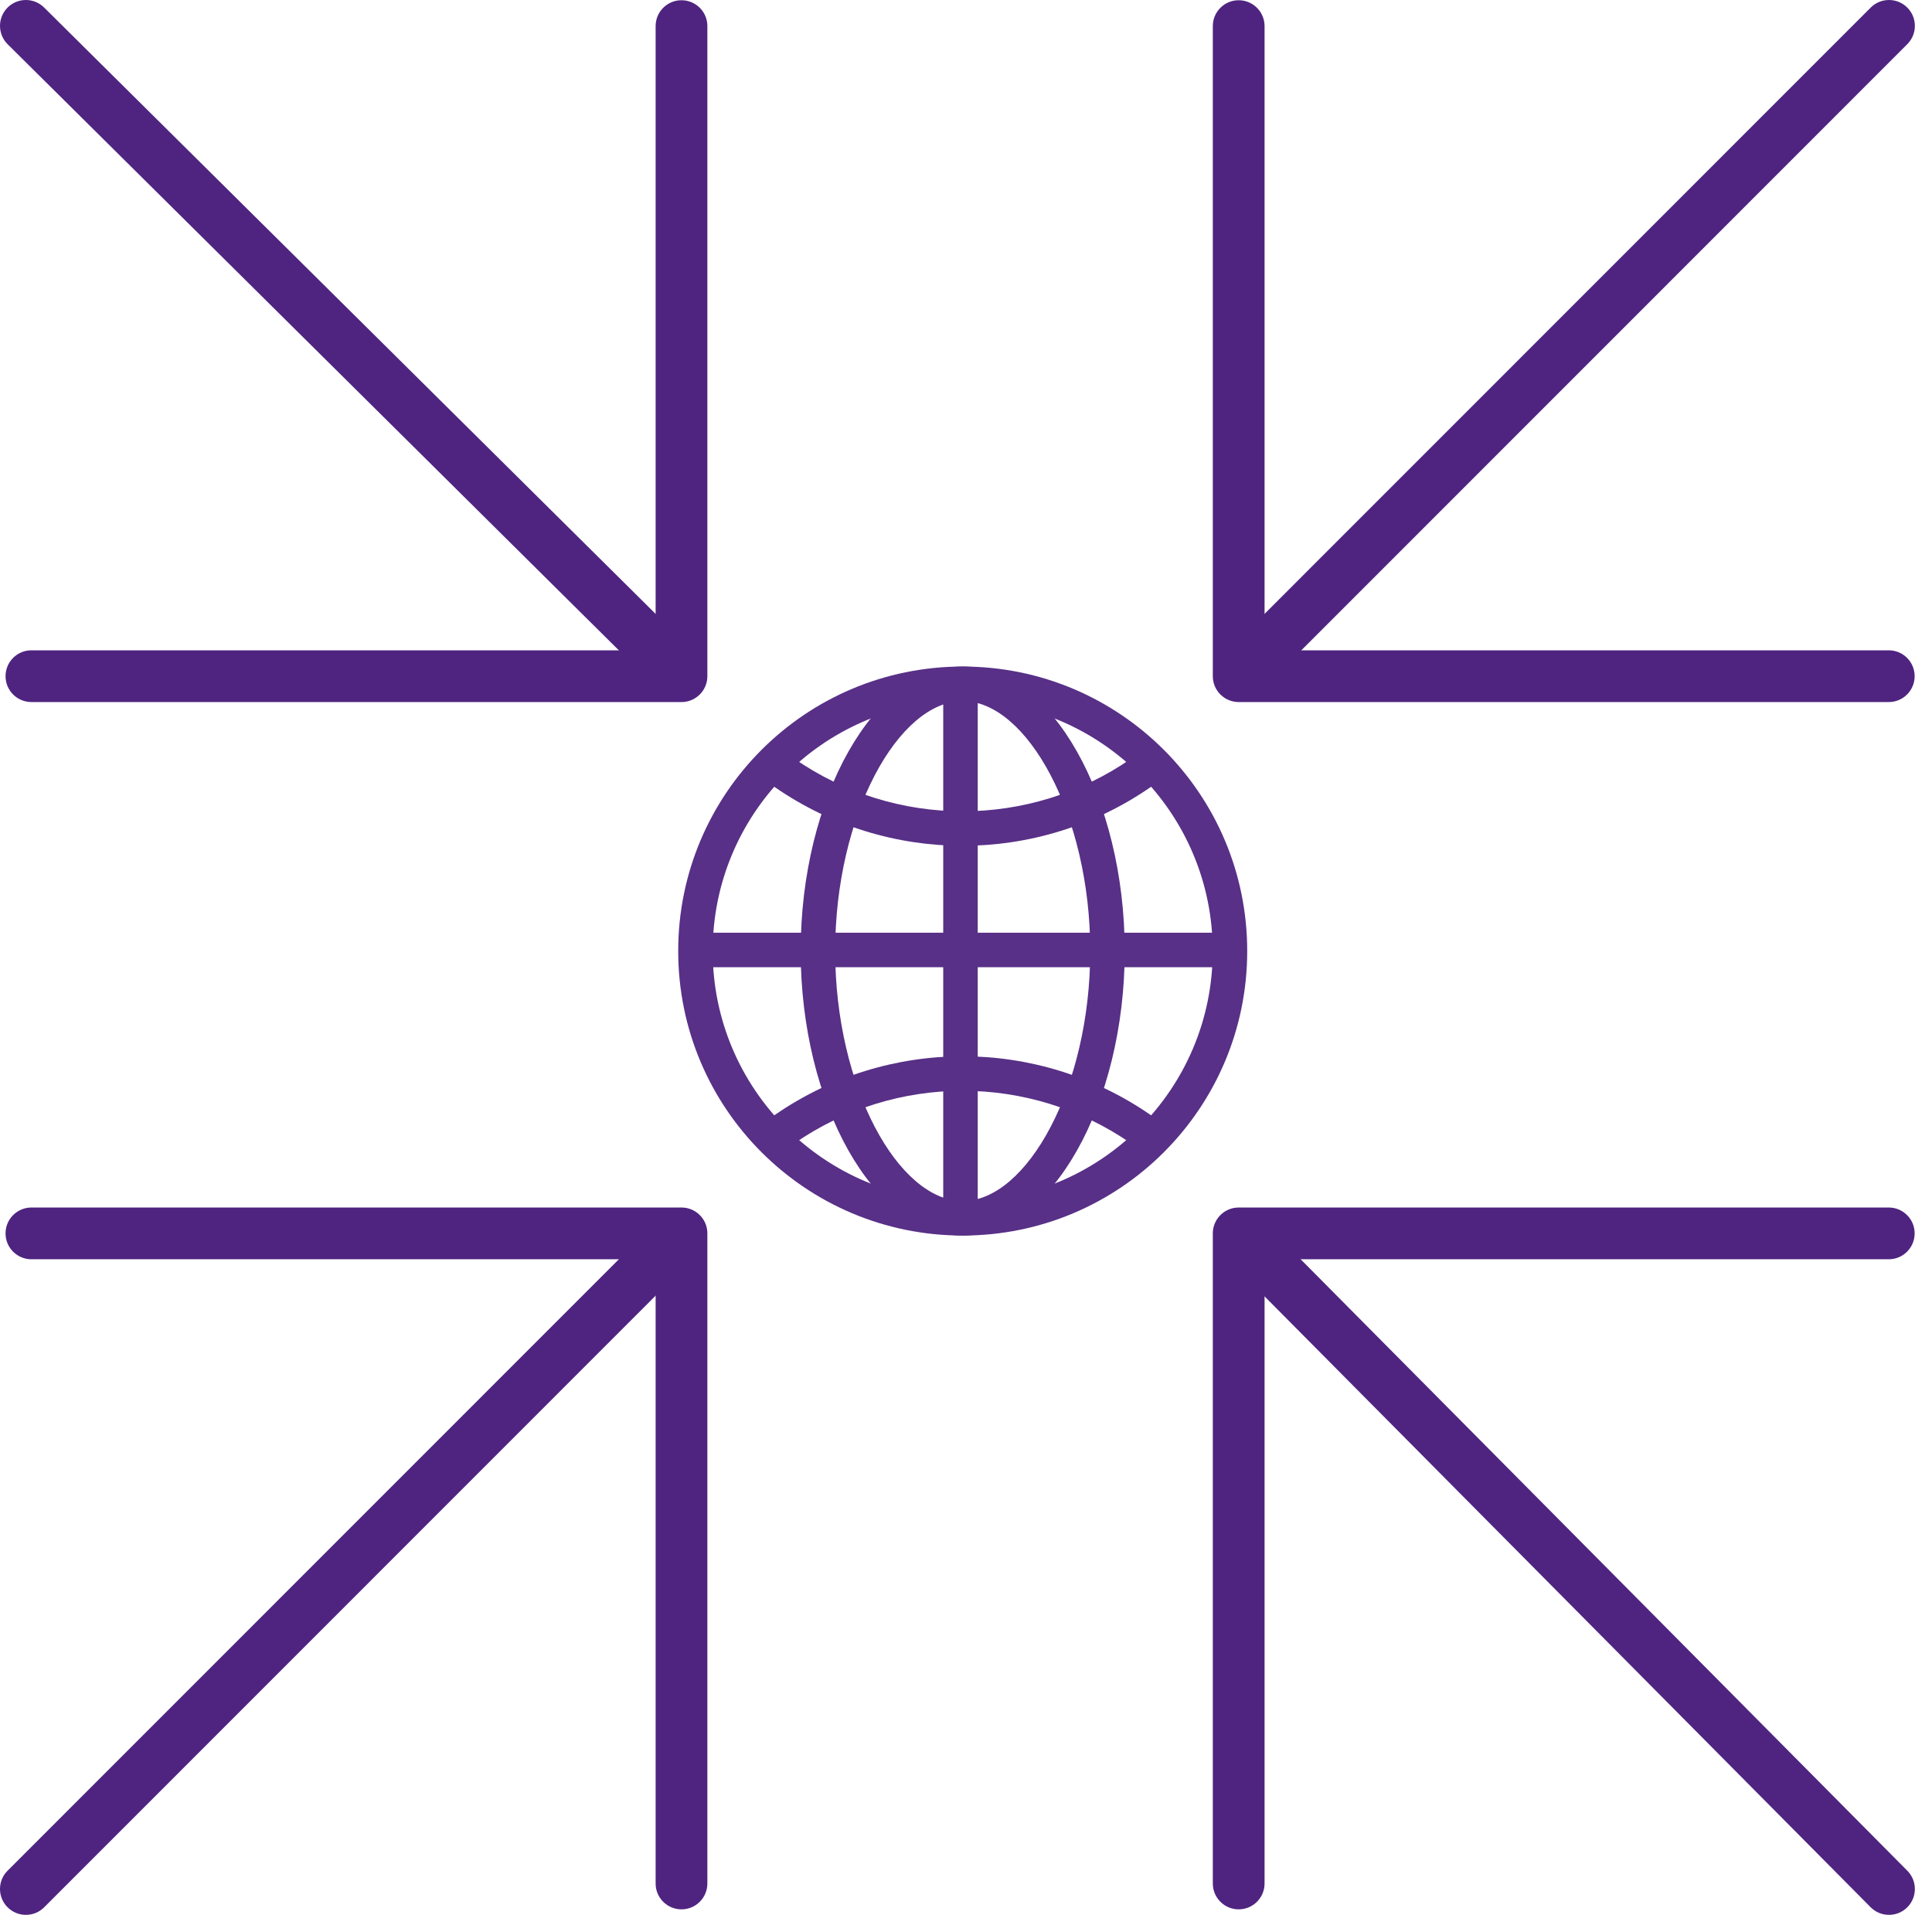
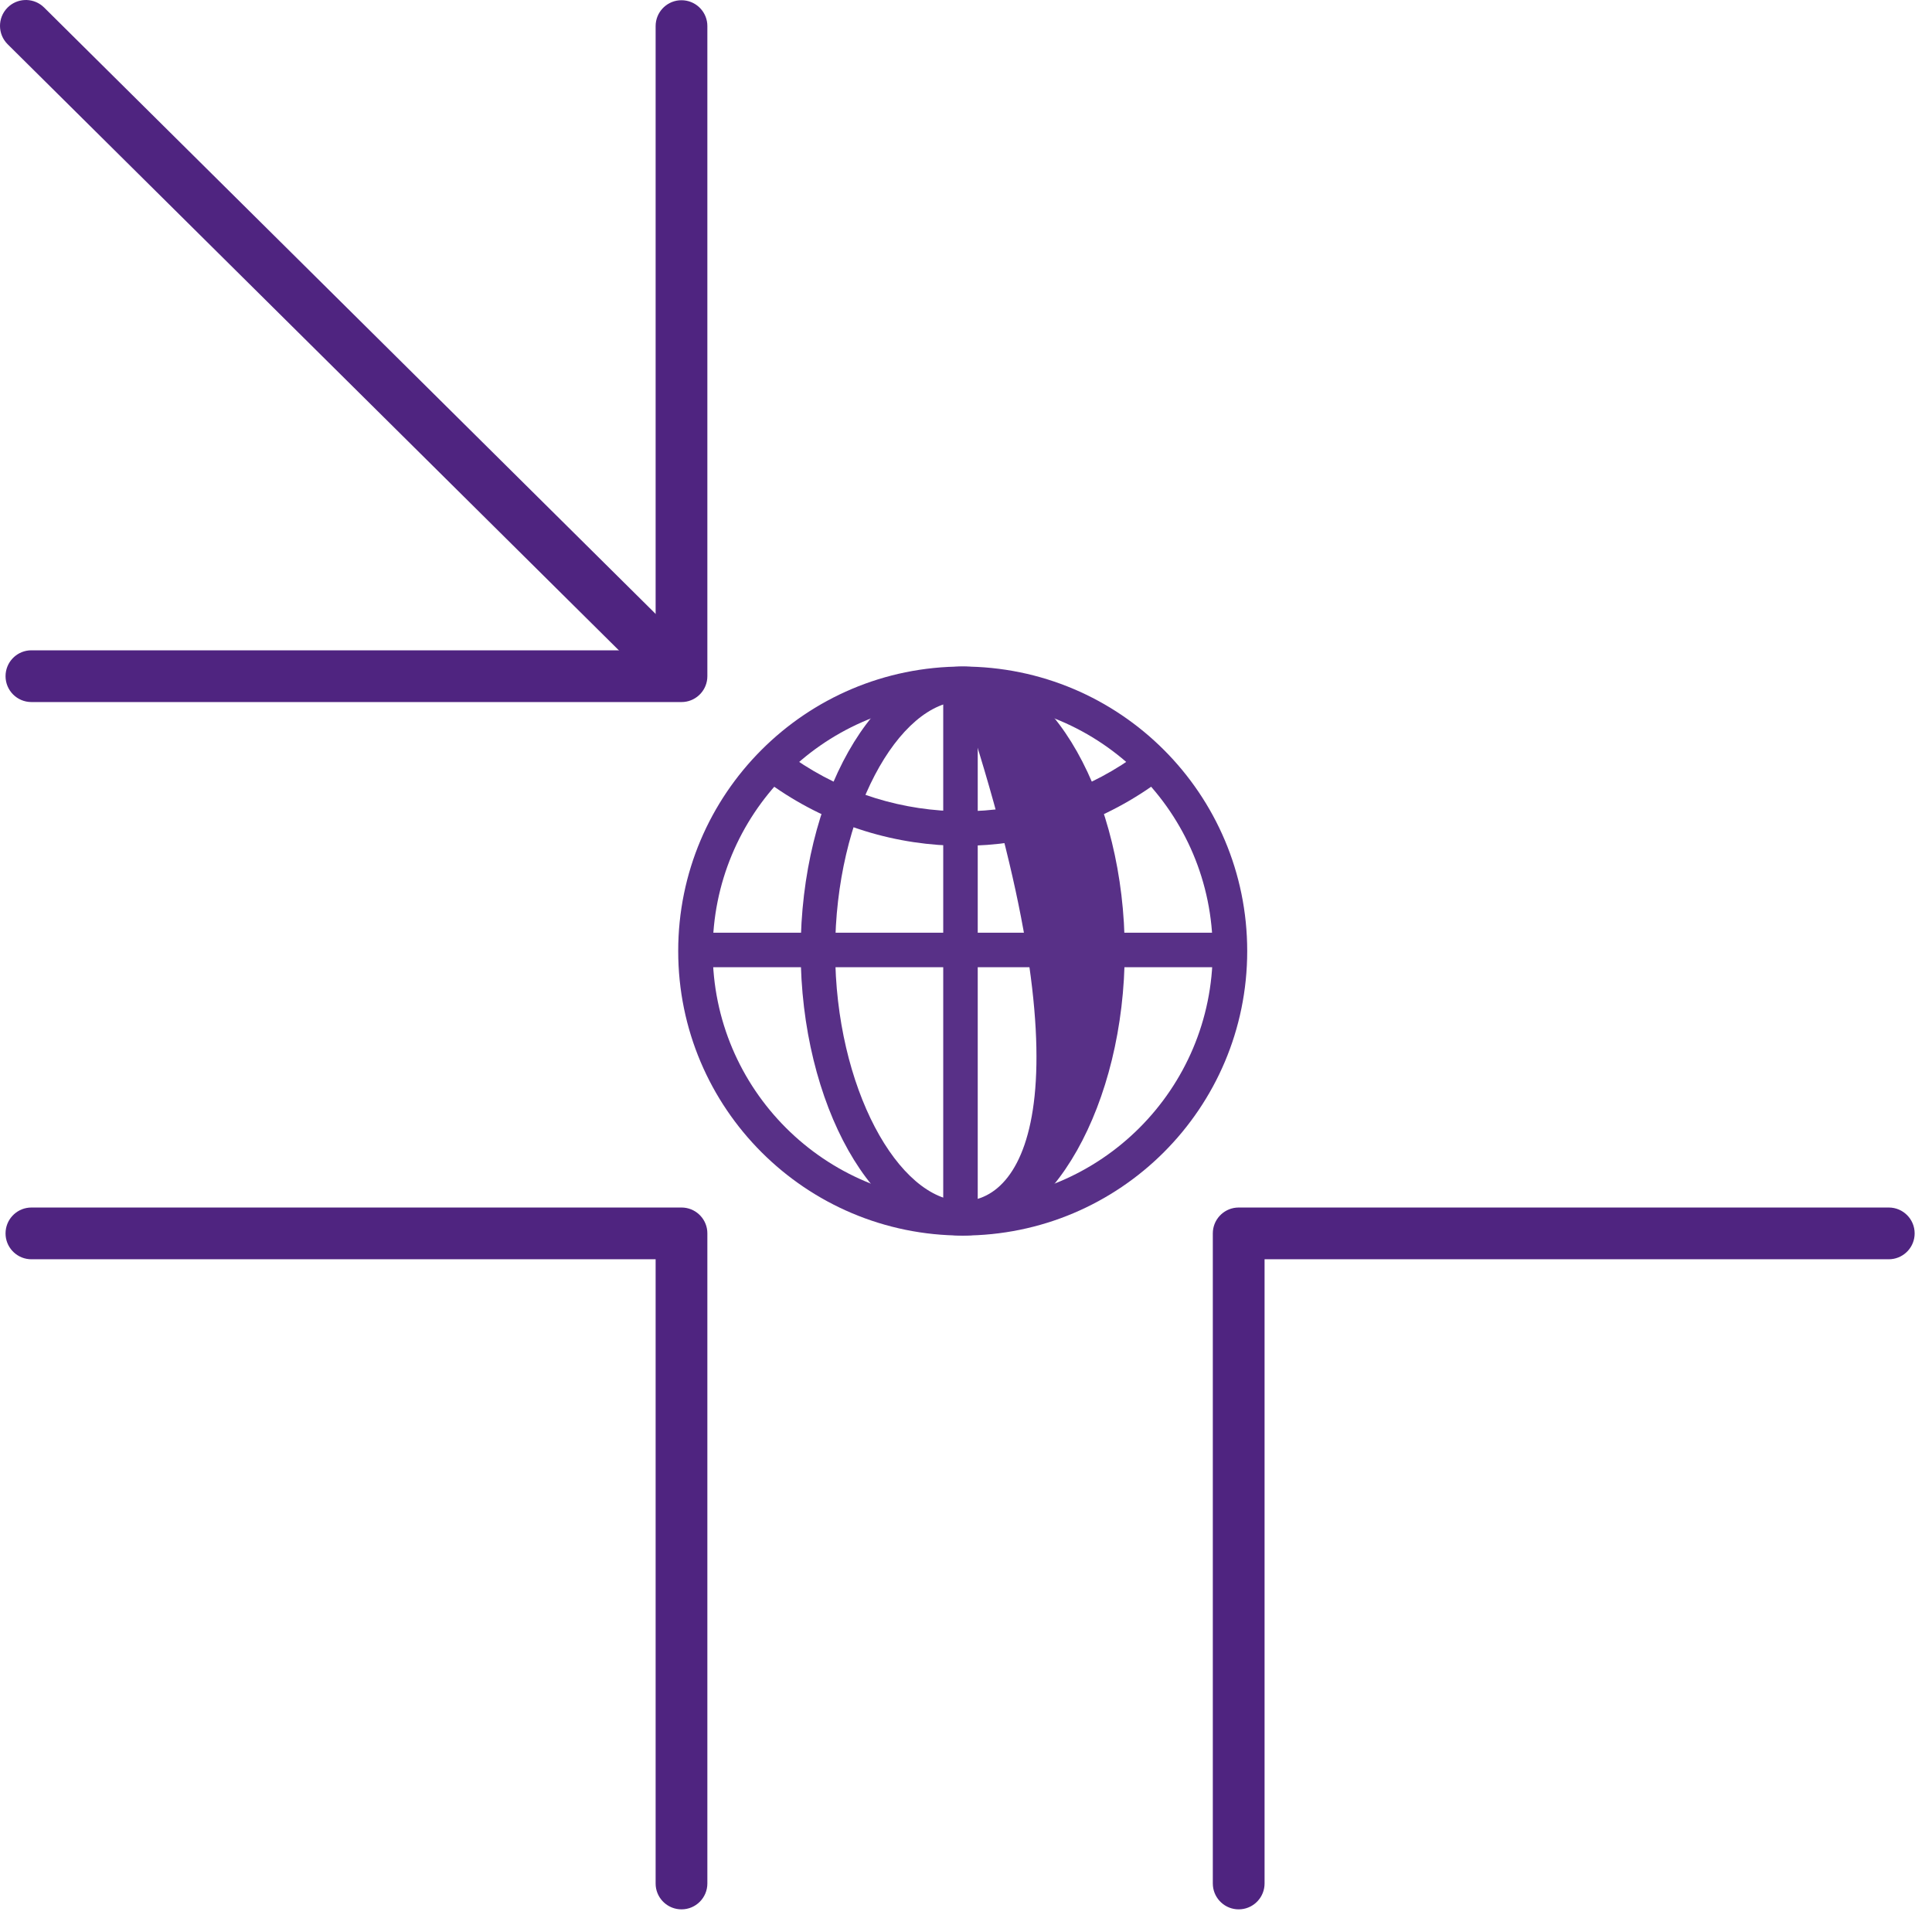
<svg xmlns="http://www.w3.org/2000/svg" width="108px" height="108px" viewBox="0 0 108 108" version="1.1">
  <title>Global-focus-3_white</title>
  <defs>
    <filter id="filter-1">
      <feColorMatrix in="SourceGraphic" type="matrix" values="0 0 0 0 1 0 0 0 0 1 0 0 0 0 1 0 0 0 1 0" />
    </filter>
  </defs>
  <g id="Page-1" stroke="none" stroke-width="1" fill="none" fill-rule="evenodd">
    <g filter="url(#filter-1)" id="Global-focus-3_white">
      <g>
        <path d="M105.584,67.501 C106.382,67.501 107.03,68.149 107.03,68.947 C107.03,69.699 106.456,70.317 105.723,70.387 L105.584,70.394 L70.69,70.394 L70.69,105.287 C70.69,106.039 70.116,106.657 69.383,106.727 L69.243,106.734 C68.492,106.734 67.874,106.16 67.804,105.427 L67.797,105.287 L67.797,68.947 C67.797,68.196 68.371,67.578 69.104,67.508 L69.243,67.501 L105.584,67.501 Z" id="Path_191" fill="#4F2480" fill-rule="nonzero" />
-         <path d="M68.28,67.985 C68.811,67.458 69.649,67.428 70.216,67.894 L70.325,67.993 L106.623,104.577 C107.185,105.144 107.182,106.06 106.615,106.623 C106.083,107.15 105.245,107.18 104.679,106.715 L104.569,106.615 L68.272,70.031 C67.709,69.464 67.713,68.548 68.28,67.985 Z" id="Line_72" fill="#4F2480" fill-rule="nonzero" />
        <path d="M38.096,0.013 C38.848,0.013 39.466,0.586 39.536,1.32 L39.542,1.459 L39.542,37.799 C39.542,38.551 38.969,39.169 38.235,39.239 L38.096,39.245 L1.756,39.245 C0.957,39.245 0.31,38.598 0.31,37.799 C0.31,37.047 0.883,36.429 1.617,36.359 L1.756,36.353 L36.65,36.353 L36.65,1.459 C36.65,0.707 37.223,0.089 37.957,0.019 L38.096,0.013 Z" id="Path_192" fill="#4F2480" fill-rule="nonzero" />
        <path d="M0.419,0.428 C0.947,-0.104 1.785,-0.14 2.355,0.321 L2.465,0.419 L39.06,36.707 C39.627,37.27 39.631,38.186 39.068,38.753 C38.541,39.285 37.703,39.321 37.133,38.86 L37.023,38.762 L0.428,2.474 C-0.139,1.911 -0.143,0.995 0.419,0.428 Z" id="Line_73" fill="#4F2480" fill-rule="nonzero" />
-         <path d="M69.243,0.013 C69.995,0.013 70.613,0.586 70.683,1.32 L70.69,1.459 L70.69,36.353 L105.584,36.353 C106.335,36.353 106.953,36.926 107.023,37.66 L107.03,37.799 C107.03,38.551 106.456,39.169 105.723,39.239 L105.584,39.245 L69.243,39.245 C68.492,39.245 67.874,38.672 67.804,37.938 L67.797,37.799 L67.797,1.459 C67.797,0.66 68.445,0.013 69.243,0.013 Z" id="Path_193" fill="#4F2480" fill-rule="nonzero" />
-         <path d="M104.573,0.424 C105.138,-0.141 106.054,-0.141 106.619,0.424 C107.148,0.953 107.182,1.791 106.718,2.359 L106.619,2.469 L70.331,38.767 C69.766,39.332 68.85,39.332 68.285,38.767 C67.756,38.237 67.723,37.399 68.186,36.831 L68.285,36.721 L104.573,0.424 Z" id="Line_74" fill="#4F2480" fill-rule="nonzero" />
        <path d="M38.096,67.501 C38.848,67.501 39.466,68.075 39.536,68.808 L39.542,68.947 L39.542,105.287 C39.542,106.086 38.895,106.734 38.096,106.734 C37.344,106.734 36.726,106.16 36.656,105.427 L36.65,105.287 L36.65,70.394 L1.756,70.394 C1.004,70.394 0.386,69.82 0.316,69.087 L0.31,68.947 C0.31,68.196 0.883,67.578 1.617,67.508 L1.756,67.501 L38.096,67.501 Z" id="Path_194" fill="#4F2480" fill-rule="nonzero" />
-         <path d="M37.008,67.98 C37.572,67.415 38.488,67.415 39.053,67.979 C39.583,68.509 39.616,69.347 39.153,69.915 L39.053,70.025 L2.469,106.619 C1.905,107.184 0.989,107.184 0.424,106.619 C-0.106,106.089 -0.139,105.251 0.324,104.683 L0.424,104.573 L37.008,67.98 Z" id="Line_75" fill="#4F2480" fill-rule="nonzero" />
        <path d="M53.815,37.26 C45.031,37.261 37.911,44.381 37.912,53.165 C37.912,61.948 45.033,69.068 53.816,69.068 C62.599,69.068 69.72,61.947 69.72,53.164 C69.719,44.38 62.599,37.26 53.815,37.26 Z M53.815,39.189 C61.533,39.189 67.791,45.445 67.791,53.164 C67.791,60.882 61.534,67.139 53.816,67.139 C46.098,67.139 39.841,60.883 39.84,53.165 C39.84,45.548 45.933,39.354 53.511,39.192 L53.815,39.189 Z" id="Path_139" fill="#583087" fill-rule="nonzero" />
-         <path d="M53.816,37.26 C48.856,37.26 44.758,44.637 44.758,53.164 C44.758,61.691 48.856,69.068 53.816,69.068 C58.775,69.068 62.873,61.691 62.873,53.164 C62.873,44.638 58.775,37.26 53.816,37.26 Z M53.816,39.189 C57.405,39.189 60.945,45.561 60.945,53.164 C60.945,60.767 57.405,67.139 53.816,67.139 C50.227,67.139 46.687,60.767 46.687,53.164 C46.687,45.561 50.227,39.189 53.816,39.189 Z" id="Path_140" fill="#583087" fill-rule="nonzero" />
+         <path d="M53.816,37.26 C48.856,37.26 44.758,44.637 44.758,53.164 C44.758,61.691 48.856,69.068 53.816,69.068 C58.775,69.068 62.873,61.691 62.873,53.164 C62.873,44.638 58.775,37.26 53.816,37.26 Z M53.816,39.189 C60.945,60.767 57.405,67.139 53.816,67.139 C50.227,67.139 46.687,60.767 46.687,53.164 C46.687,45.561 50.227,39.189 53.816,39.189 Z" id="Path_140" fill="#583087" fill-rule="nonzero" />
        <path d="M63.226,42.411 C63.664,42.108 64.264,42.217 64.568,42.655 C64.871,43.093 64.762,43.693 64.324,43.997 C58.002,48.376 49.627,48.376 43.306,43.997 C42.868,43.693 42.759,43.093 43.062,42.655 C43.365,42.217 43.966,42.108 44.404,42.411 C50.065,46.333 57.565,46.333 63.226,42.411 Z" id="Path_141" fill="#583087" fill-rule="nonzero" />
-         <path d="M43.306,62.331 C49.627,57.952 58.002,57.952 64.324,62.331 C64.762,62.635 64.871,63.235 64.568,63.673 C64.264,64.111 63.664,64.22 63.226,63.917 C57.565,59.995 50.065,59.995 44.404,63.917 C43.966,64.22 43.365,64.111 43.062,63.673 C42.759,63.235 42.868,62.635 43.306,62.331 Z" id="Path_142" fill="#583087" fill-rule="nonzero" />
        <polygon id="Line_25" fill="#583087" fill-rule="nonzero" points="54.656 38.287 54.656 67.919 52.727 67.919 52.727 38.287" />
        <polygon id="Line_26" fill="#583087" fill-rule="nonzero" points="68.507 52.139 68.507 54.068 38.875 54.068 38.875 52.139" />
      </g>
    </g>
  </g>
</svg>